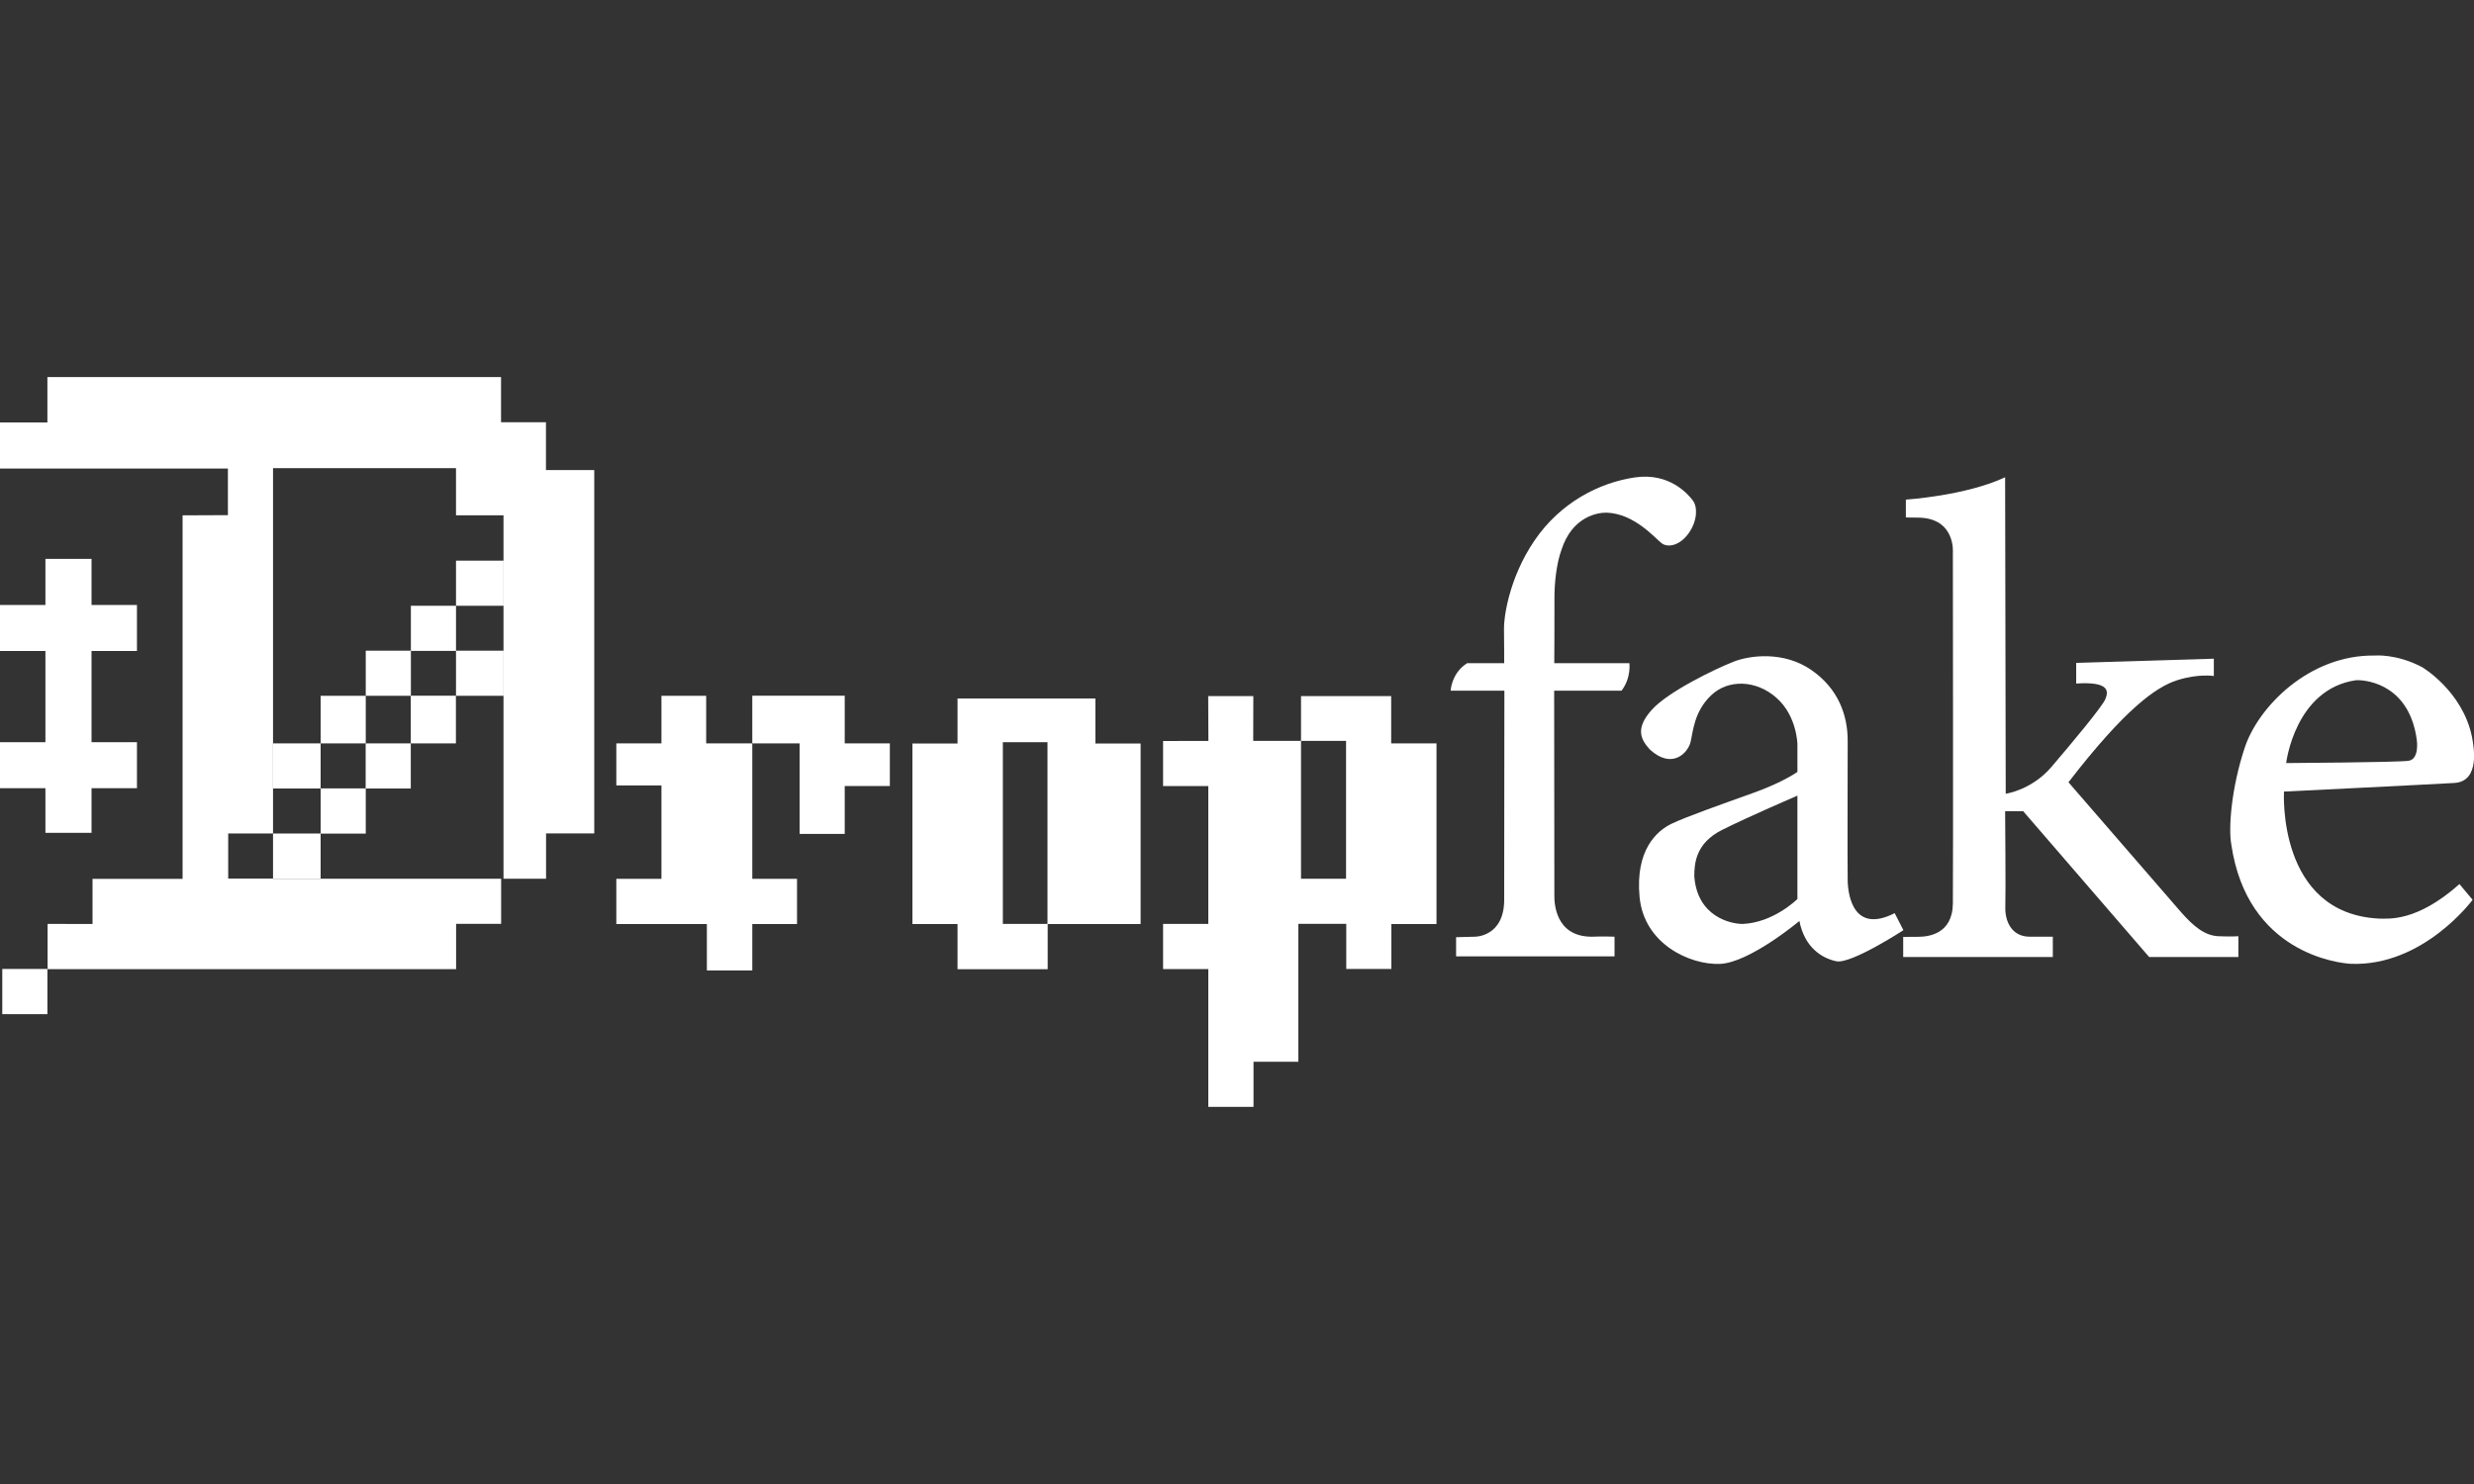
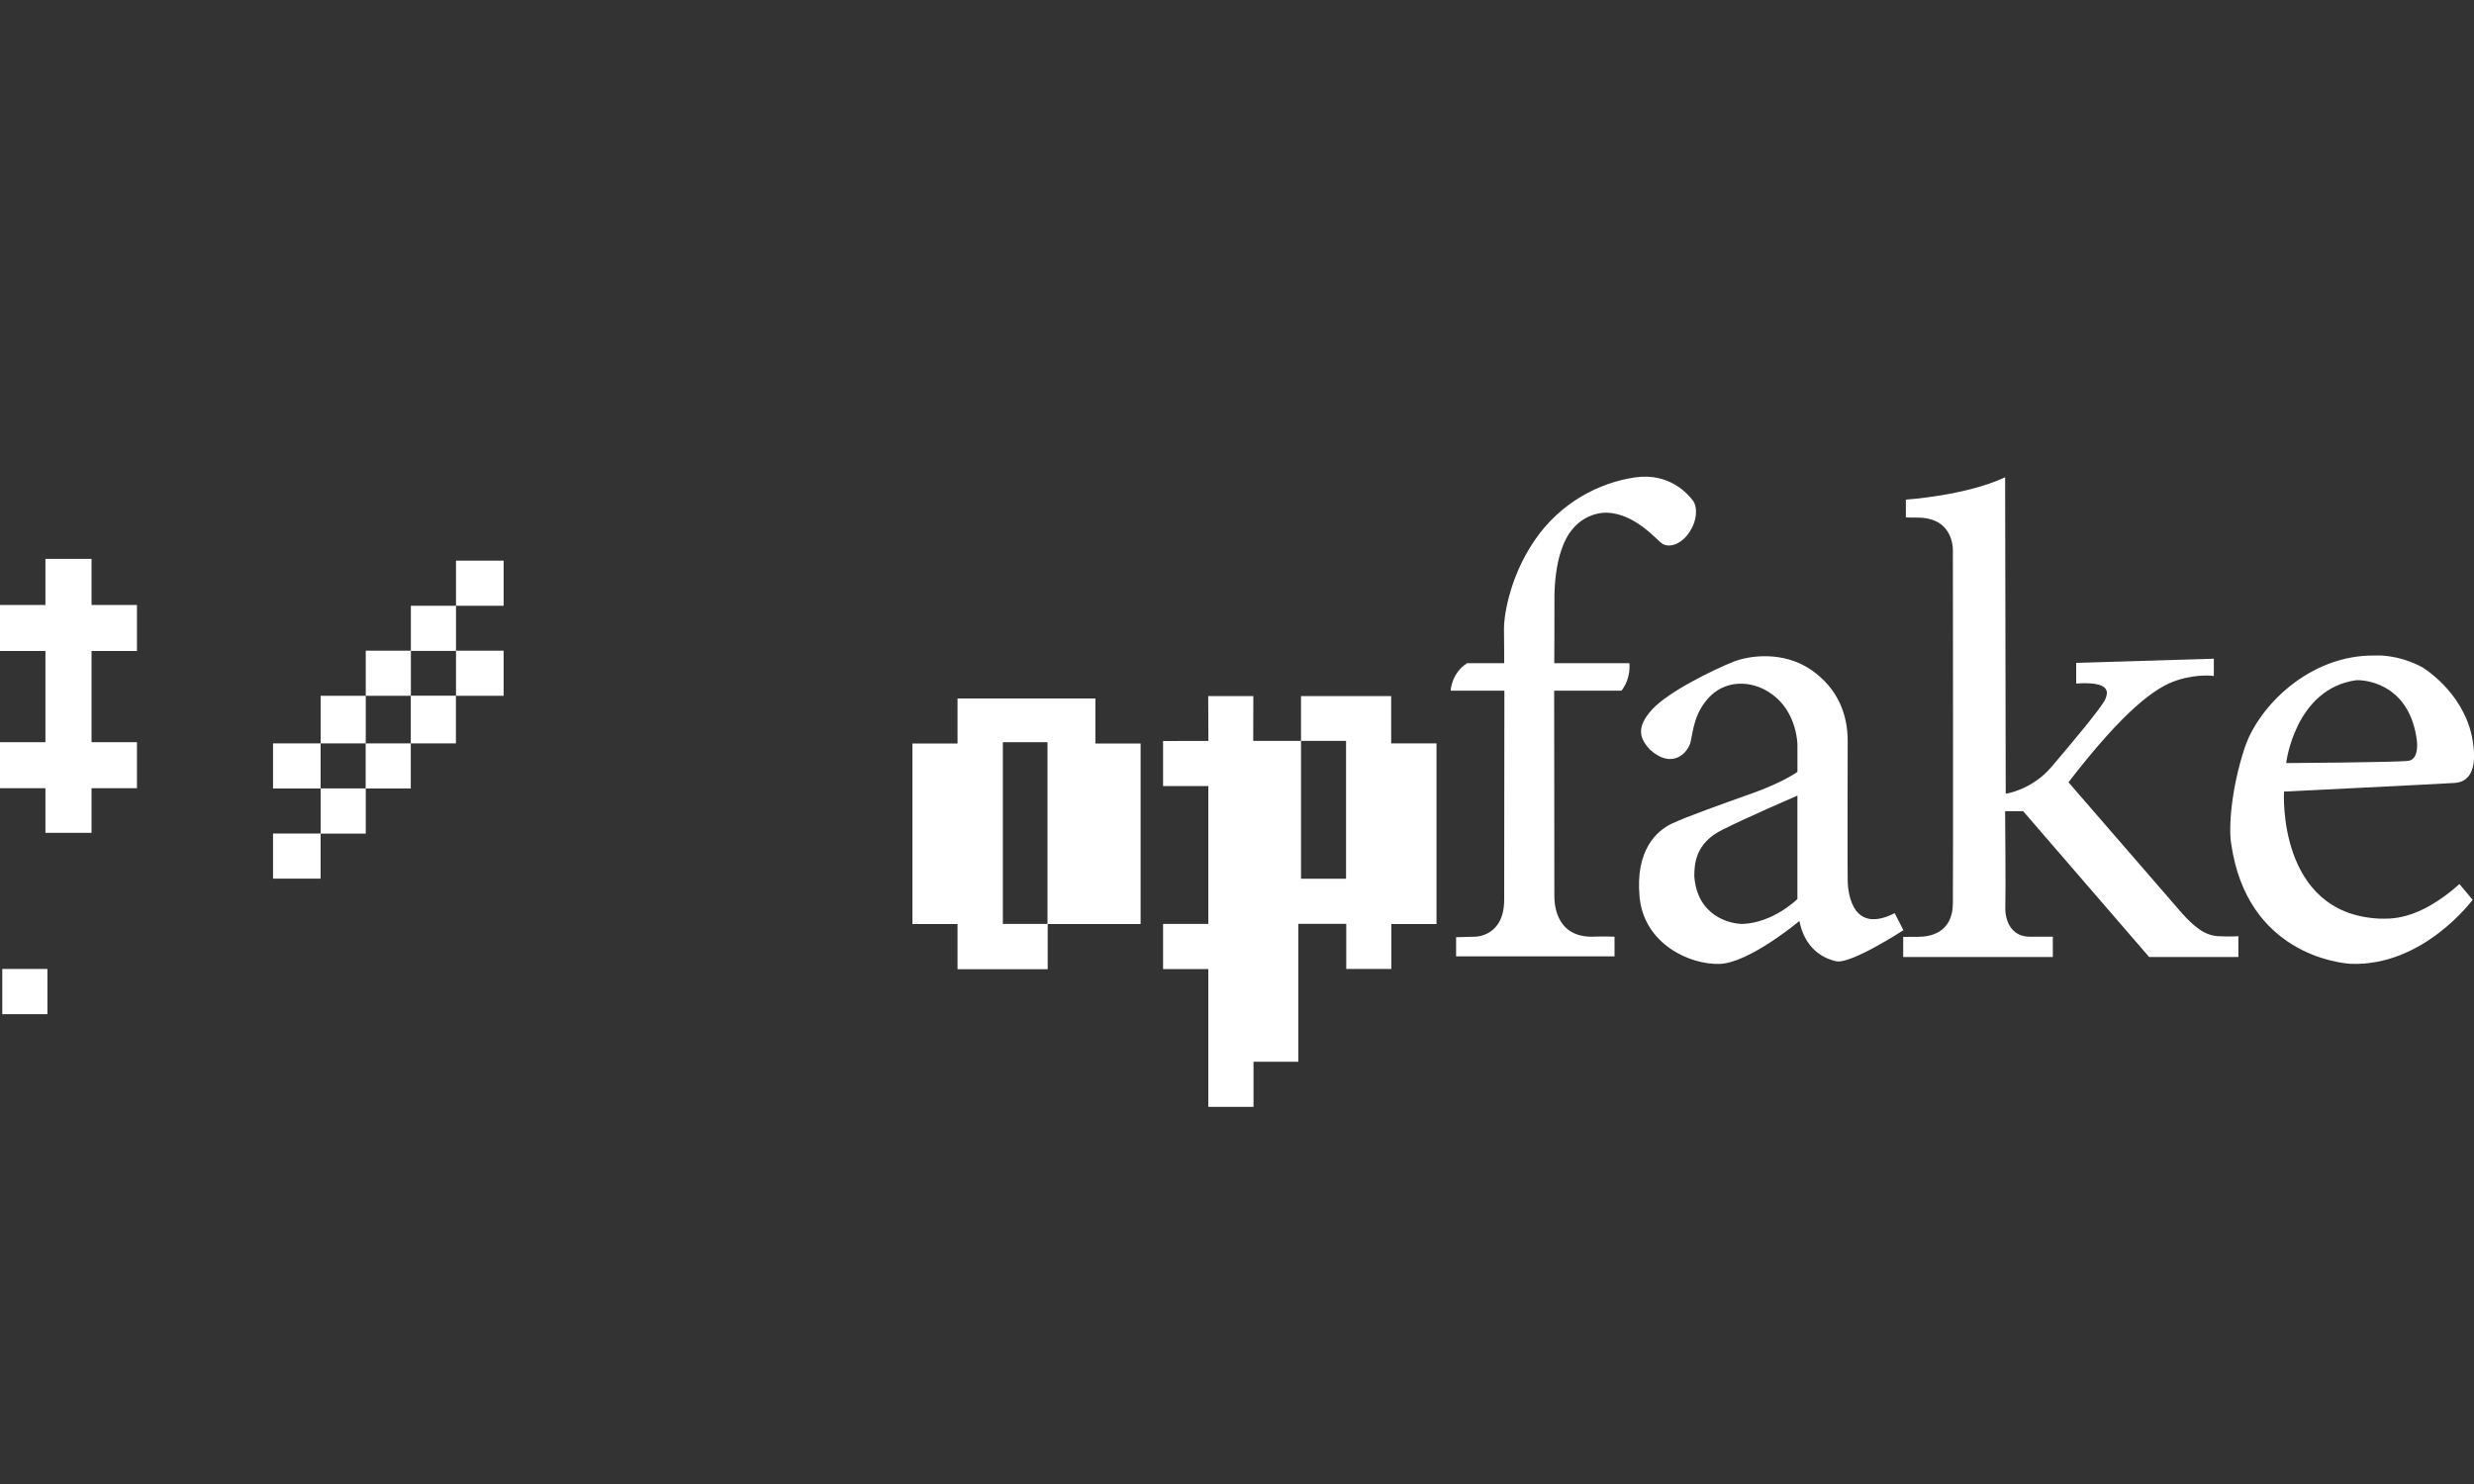
<svg xmlns="http://www.w3.org/2000/svg" version="1.1" id="Layer_1" x="0px" y="0px" viewBox="0 0 250 150" style="enable-background:new 0 0 250 150;" xml:space="preserve">
  <rect x="0" y="0" width="250" height="150" fill="#333333" stroke="none" />
  <style type="text/css">
	.st0{fill:#4D4D4D;}
	.st1{fill:#FF0421;}
	.st2{fill:#FBB701;}
	.st3{fill:#03FB3F;}
	.st4{fill:#0AD6DA;}
	.st5{fill:#FFFFFF;}
</style>
  <g id="White_x5F_DropFake_x5F_Logo">
    <g>
      <polygon class="st5" points="9.25,65.8 9.25,75.02 13.84,75.02 13.84,79.67 9.25,79.67 9.25,84.18 4.59,84.18 4.59,79.67 0,79.67     0,75.02 4.59,75.02 4.59,65.8 0,65.8 0,61.15 4.59,61.15 4.59,56.49 9.25,56.49 9.25,61.15 13.84,61.15 13.84,65.8   " />
-       <path class="st5" d="M55.17,47.51v-4.83h-4.54v-4.57H4.79v4.59H0v4.66h23.03v4.71l-4.58,0.02v36.74h-9.1v4.56H4.81v4.57h41.28    v-4.58h4.55v-4.56H27.59v-0.01h-4.53v-4.56h4.53V47.32h18.49v4.77h4.8v36.73h4.3v-4.58h4.87V47.51H55.17z" />
      <rect x="32.4" y="70.33" class="st5" width="4.56" height="4.81" />
      <rect x="27.59" y="75.14" class="st5" width="4.81" height="4.56" />
      <rect x="27.59" y="84.25" class="st5" width="4.81" height="4.56" />
      <rect x="0.23" y="97.94" class="st5" width="4.56" height="4.57" />
      <rect x="36.96" y="65.77" class="st5" width="4.56" height="4.56" />
      <rect x="41.51" y="70.32" class="st5" width="4.56" height="4.82" />
      <rect x="36.95" y="75.14" class="st5" width="4.56" height="4.56" />
      <rect x="32.4" y="79.69" class="st5" width="4.56" height="4.57" />
      <rect x="41.52" y="61.23" class="st5" width="4.56" height="4.56" />
      <rect x="46.08" y="56.67" class="st5" width="4.81" height="4.56" />
      <rect x="46.08" y="65.77" class="st5" width="4.81" height="4.56" />
-       <polygon class="st5" points="80.54,88.83 76.02,88.83 76.02,79.39 76.02,77.89 76.02,75.14 71.36,75.14 71.36,70.33 66.84,70.33     66.84,75.14 62.28,75.14 62.28,79.39 66.84,79.39 66.84,88.83 62.28,88.83 62.28,93.4 71.43,93.4 71.43,98.09 76.02,98.09     76.02,93.4 80.54,93.4   " />
-       <polygon class="st5" points="89.92,75.14 85.36,75.14 85.36,74.83 85.36,70.32 76.02,70.32 76.02,75.14 80.8,75.14 80.8,84.29     85.36,84.29 85.36,79.45 89.92,79.45   " />
      <path class="st5" d="M110.69,75.15V70.6H96.76v4.55H92.2V93.4h4.56v4.57h9.11V93.4h9.39V75.15H110.69z M105.85,93.39h-4.51V75.02    h4.51V93.39z" />
      <polygon class="st5" points="145.16,75.14 145.16,93.4 140.6,93.4 140.6,97.94 136.04,97.94 136.04,93.38 131.2,93.38     131.2,107.32 126.67,107.32 126.67,111.88 122.1,111.88 122.1,97.95 117.53,97.95 117.53,93.39 122.1,93.39 122.1,79.45     117.53,79.45 117.53,74.9 122.11,74.89 122.09,70.36 126.65,70.36 126.64,74.89 131.47,74.89 131.47,88.82 136.02,88.82     136.02,74.89 131.47,74.89 131.47,70.36 140.58,70.36 140.58,75.14   " />
      <path class="st5" d="M157.06,67.03h7.59c0,0,0.21,1.46-0.79,2.78c-0.33,0.01-6.81,0-6.81,0s0.02,20.09,0.02,20.72    s0.03,4.15,3.78,4.15c1.23-0.05,2.3,0,2.3,0v1.99h-16.01v-1.94l1.92-0.05c0,0,2.94,0.02,2.94-3.74c0-3.76,0.02-21.13,0.02-21.13    h-5.43c0,0,0.07-1.77,1.67-2.78c0.87,0.01,3.74,0,3.74,0s0-2.54-0.02-3.51s0.44-5,3.08-8.88s6.57-5.85,10.12-6.38    c3.54-0.53,5.43,1.72,5.9,2.35c0.46,0.63,0.46,1.99-0.41,3.25c-0.87,1.26-2.11,1.55-2.77,1.04s-2.74-2.98-5.53-3.08    c-0.87-0.02-3.49,0.34-4.59,3.78c-0.46,1.26-0.73,3.25-0.7,5.14C157.09,62.65,157.06,67.03,157.06,67.03z" />
      <path class="st5" d="M191.46,92.3c-4.14,2.1-4.72-1.75-4.75-3.3s0-11.61,0-14.14c0-2.52-0.91-5.24-3.69-7.15s-6.18-1.49-7.89-0.81    c-1.72,0.68-6.53,2.97-8.22,4.85c-1.68,1.88-1.13,2.98-0.19,4.01c2.26,2.07,3.85,0.32,4.11-0.75c0.26-1.08,0.35-3.07,2.07-4.72    c1.71-1.65,4.56-1.59,6.63,0.26c2.07,1.84,2.1,4.69,2.1,4.69v2.78c0,0-1.42,1.04-4.5,2.14c-3.07,1.1-6.73,2.39-8.21,3.1    c-1.49,0.71-3.69,2.65-3.24,7.41c0.45,4.75,5.08,6.86,8.09,6.76s8.06-4.34,8.06-4.34c0.52,2.65,2.23,3.75,3.72,4.07    s6.79-3.14,6.79-3.14L191.46,92.3z M181.63,90.87c0,0-2.39,2.39-5.53,2.52c-1.23,0-4.59-0.74-4.89-4.82    c0-1.33,0.16-3.36,2.82-4.69c2.65-1.33,7.6-3.46,7.6-3.46L181.63,90.87L181.63,90.87z" />
      <path class="st5" d="M192.59,52.3v-1.8c0,0,6.05-0.39,10.03-2.26l0.06,31.99c0,0,2.62-0.36,4.63-2.72    c2.01-2.36,5.08-6.02,5.43-6.83s0.42-1.81-2.94-1.59V67l13.91-0.42v1.75c0,0-1.52-0.26-3.69,0.42s-5.34,2.98-11,10.32    c0,0,10,11.55,11.35,13.1c1.36,1.55,2.46,2.39,3.78,2.46c1.33,0.06,2.04,0,2.04,0v2.1h-9.02l-12.73-14.74h-1.82    c0,0,0.07,8.32,0.02,9.68s0.58,3.01,2.47,3.01s2.33,0,2.33,0v2.05h-15.12V94.7c0,0,0.49-0.01,1.49-0.01s3.49-0.23,3.53-3.36    s0-35.48,0-35.48s0.29-3.46-3.46-3.53C192.98,52.32,192.59,52.3,192.59,52.3z" />
      <path class="st5" d="M240.4,92.85c-10.33-0.52-9.6-12.84-9.6-12.84s14.52-0.71,17.21-0.87c2.69-0.16,1.94-3.82,1.78-4.69    c-0.97-4.63-5.04-7.02-5.04-7.02c-2.6-1.37-4.76-1.17-4.76-1.17c-6.66-0.1-11.81,5.21-13.16,9.32c-1.36,4.11-1.65,8.09-1.36,9.74    c1.6,11.06,10.9,12.03,12.07,12.1c7.34,0.29,12.32-6.47,12.32-6.47l-1.33-1.59C244.22,93.2,241.37,92.85,240.4,92.85z     M238.11,68.75c1.39-0.03,5.4,0.68,6.11,6.05c0,0,0.29,1.94-0.84,2.1c-1.13,0.16-12.36,0.23-12.36,0.23S231.9,69.62,238.11,68.75z    " />
    </g>
  </g>
</svg>